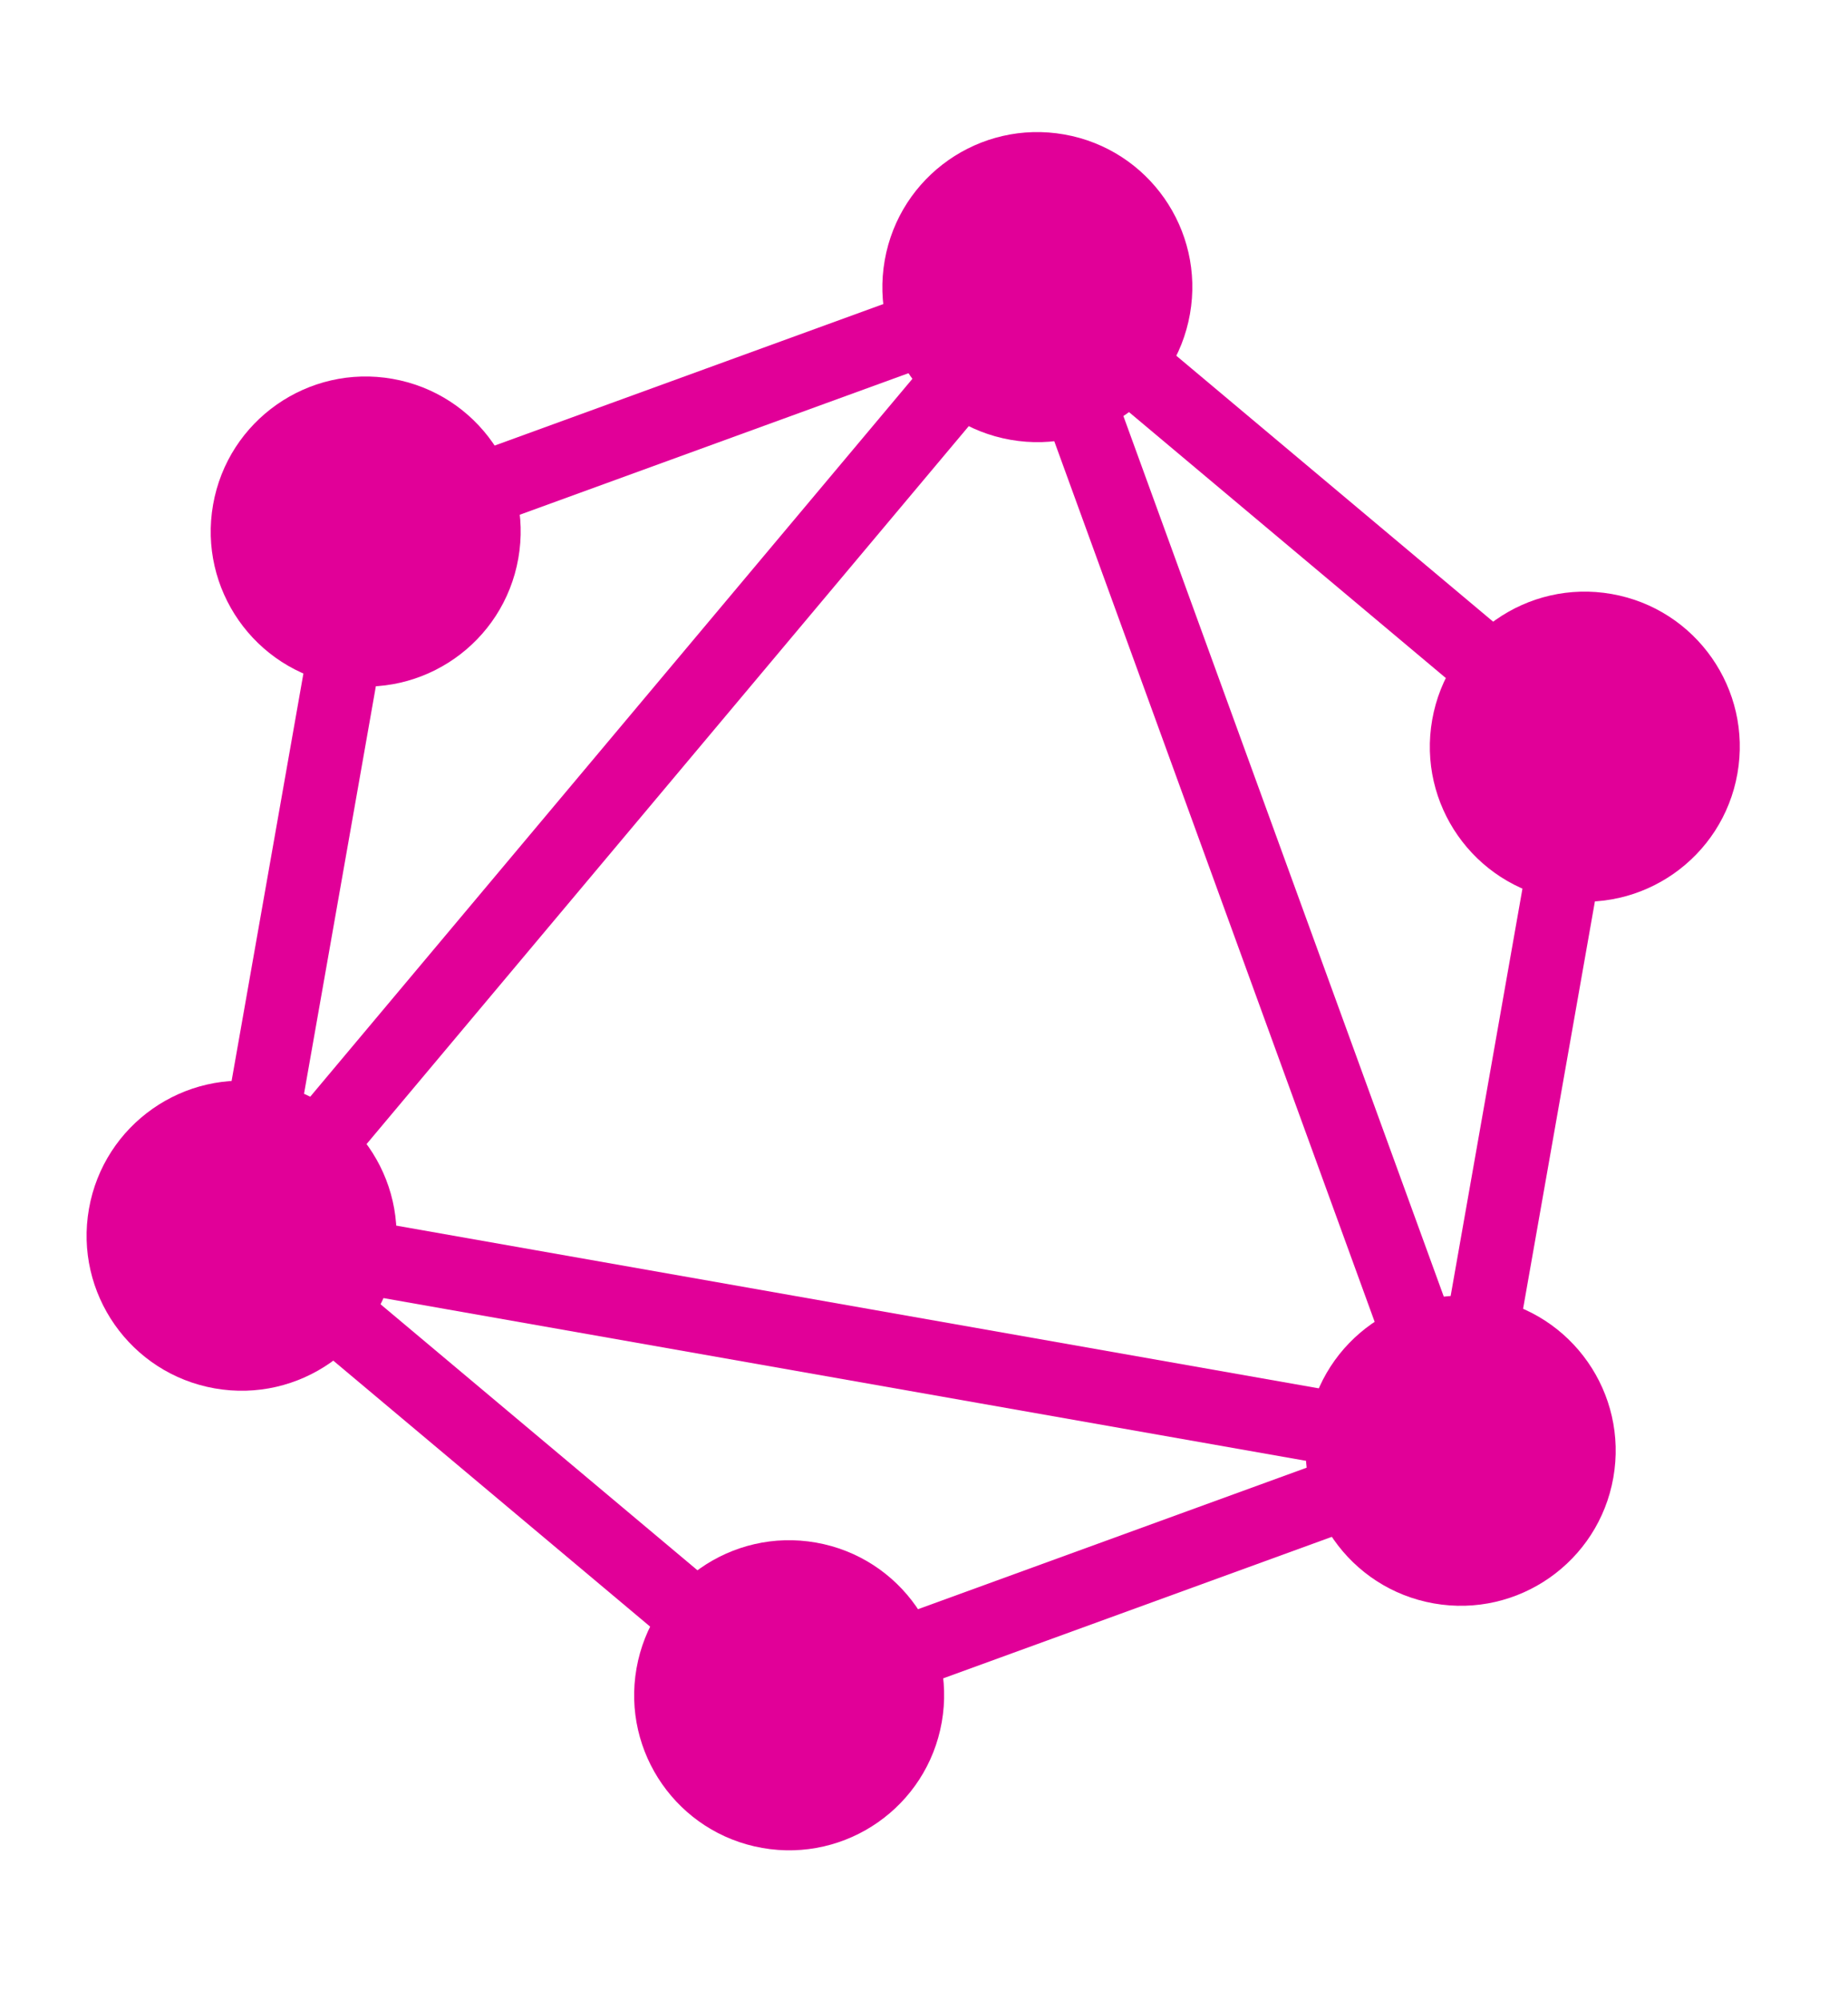
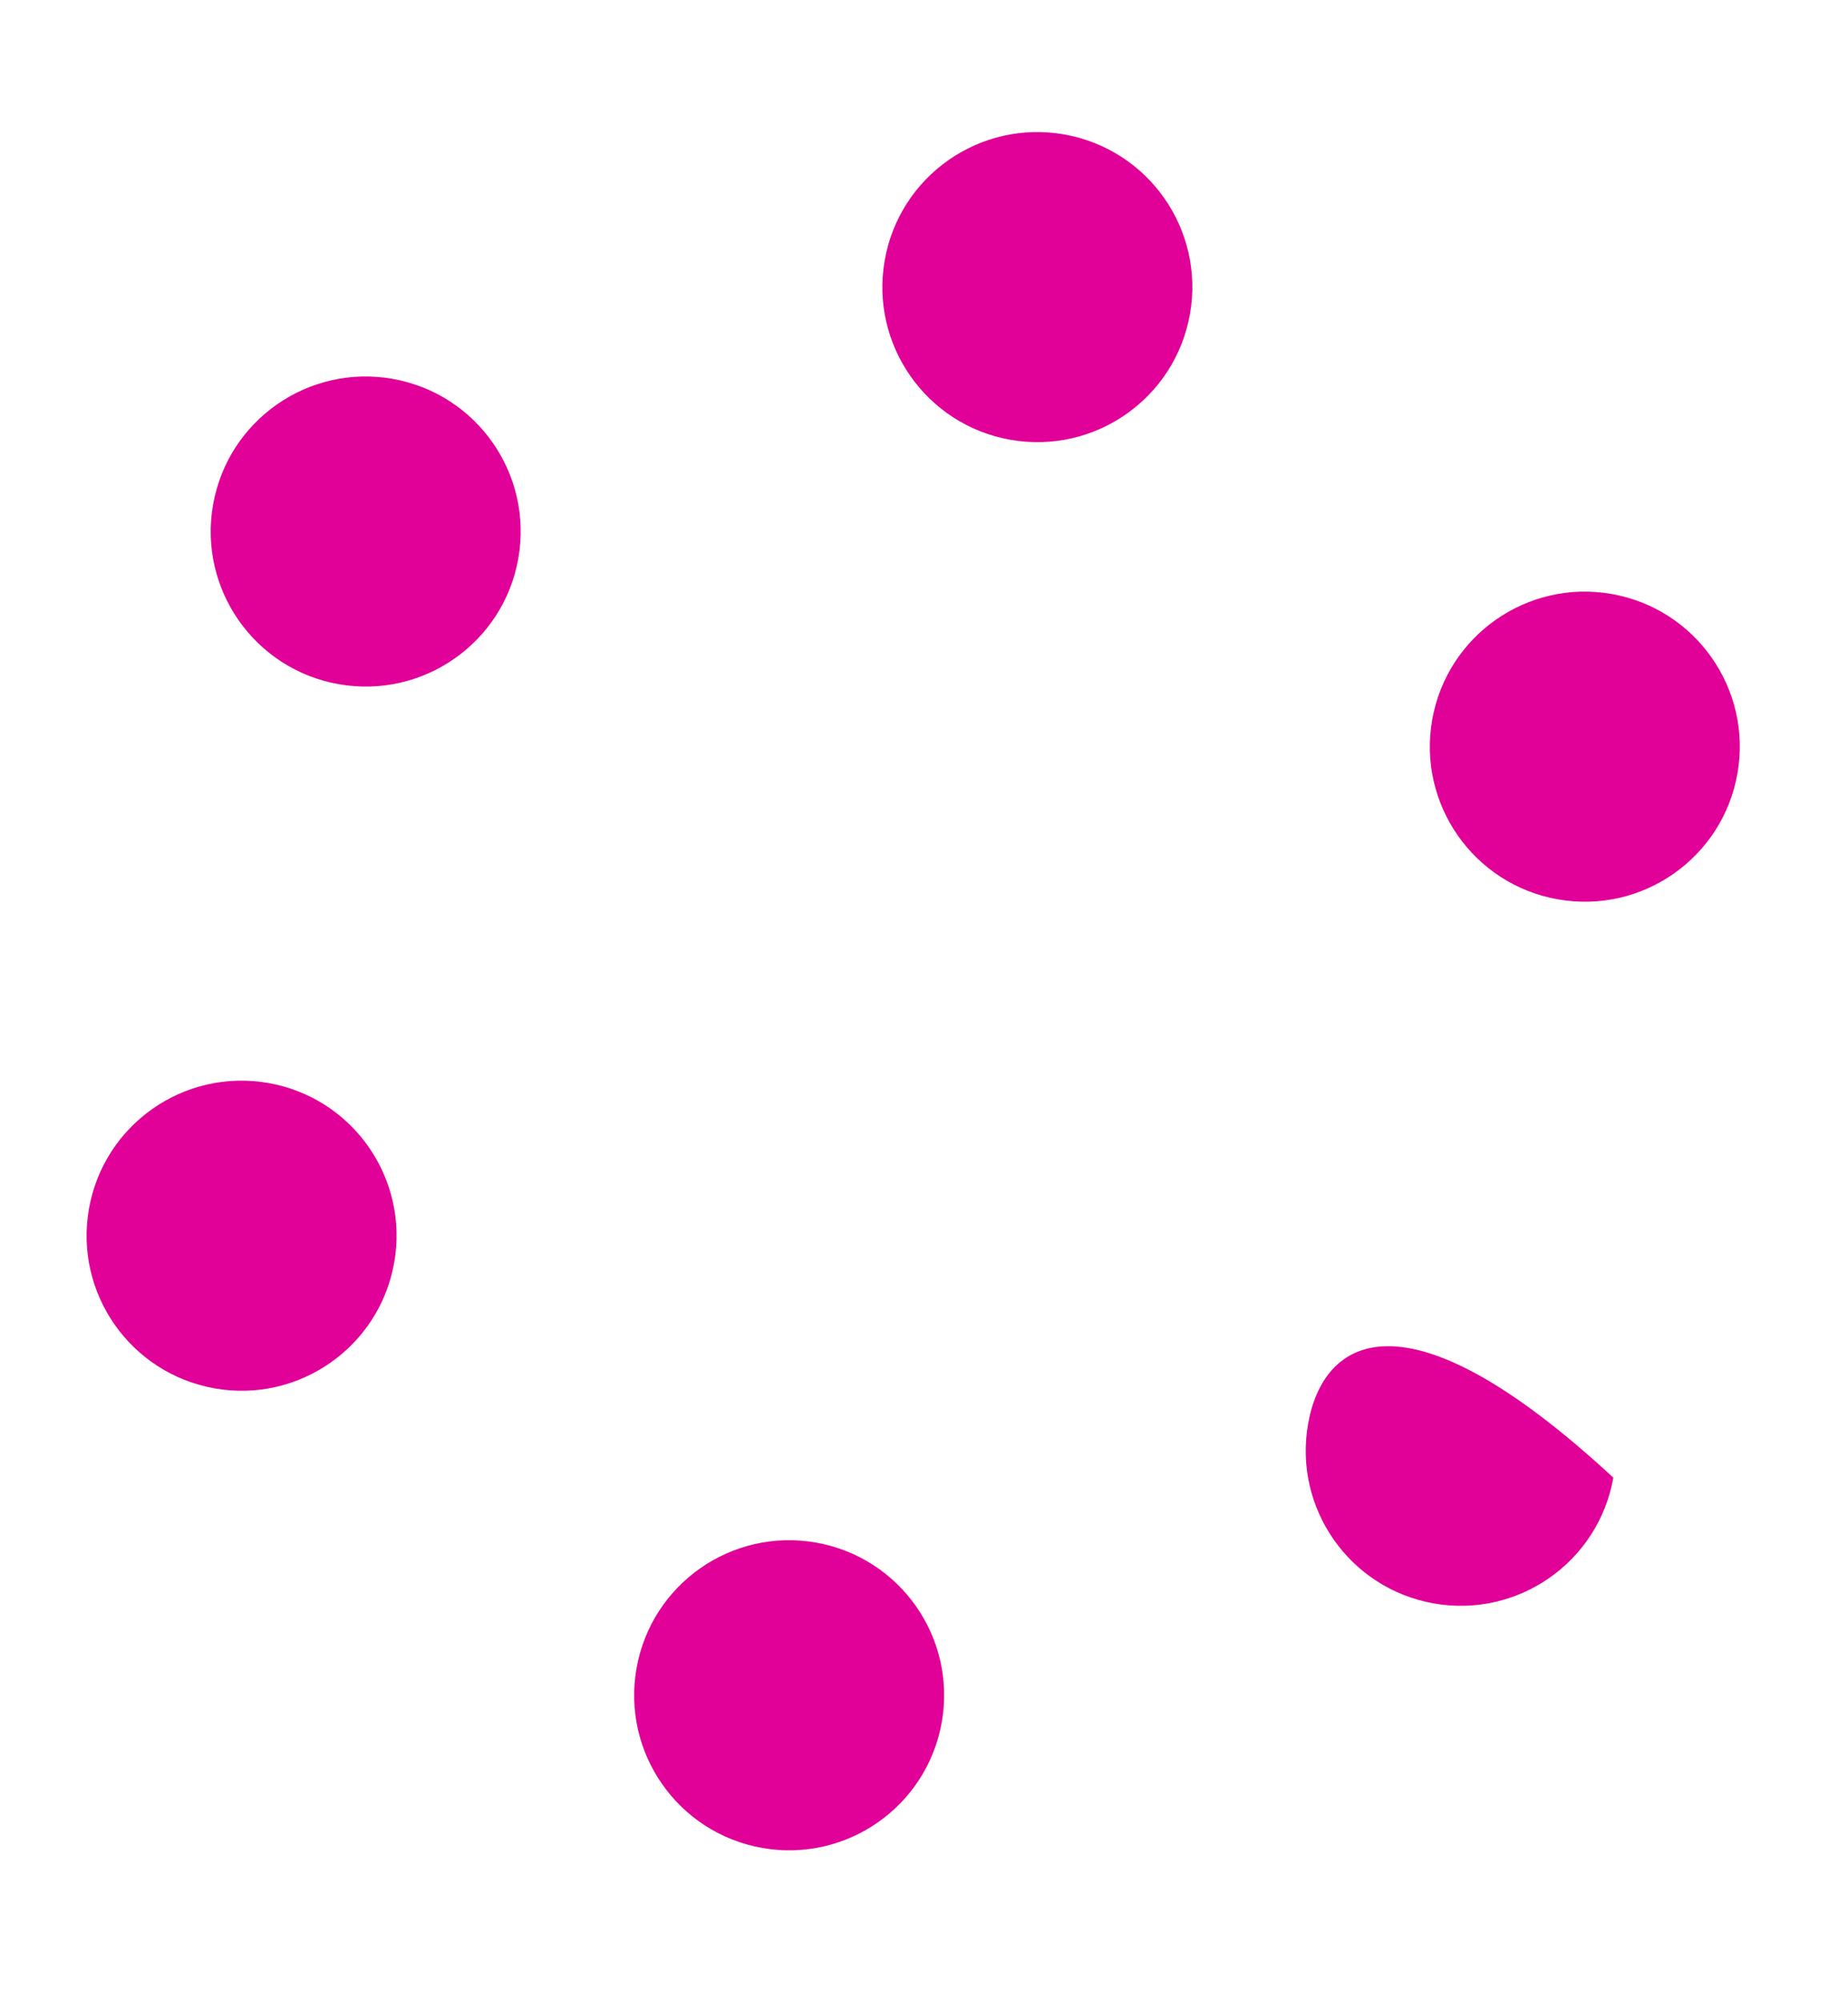
<svg xmlns="http://www.w3.org/2000/svg" width="85" height="92" viewBox="0 0 85 92" fill="none">
-   <path fill-rule="evenodd" clip-rule="evenodd" d="M48.053 11.278L74.731 33.663L68.683 67.96L35.958 79.871L9.28 57.485L15.327 23.189L48.053 11.278ZM18.32 25.701L13.878 50.892L42.358 16.951L18.32 25.701ZM47.126 16.534L14.296 55.66L64.594 64.529L47.126 16.534ZM60.674 67.274L17.04 59.58L36.636 76.023L60.674 67.274ZM66.617 60.191L51.463 18.557L71.059 35L66.617 60.191Z" fill="#E10098" />
  <path d="M15.583 31.459C19.46 32.143 23.157 29.554 23.84 25.677C24.524 21.8 21.935 18.103 18.058 17.42C14.181 16.736 10.484 19.325 9.801 23.202C9.117 27.079 11.706 30.776 15.583 31.459Z" fill="#E10098" />
  <path d="M9.874 63.836C13.751 64.52 17.448 61.931 18.131 58.054C18.815 54.177 16.226 50.48 12.349 49.797C8.472 49.113 4.775 51.702 4.092 55.578C3.408 59.455 5.997 63.152 9.874 63.836Z" fill="#E10098" />
  <path d="M35.059 84.967C38.936 85.65 42.633 83.062 43.317 79.185C44 75.308 41.412 71.611 37.535 70.927C33.658 70.244 29.961 72.832 29.277 76.709C28.594 80.586 31.182 84.283 35.059 84.967Z" fill="#E10098" />
-   <path d="M65.949 73.724C69.826 74.407 73.522 71.819 74.206 67.942C74.89 64.065 72.301 60.368 68.424 59.684C64.547 59.001 60.85 61.589 60.167 65.466C59.483 69.343 62.072 73.04 65.949 73.724Z" fill="#E10098" />
+   <path d="M65.949 73.724C69.826 74.407 73.522 71.819 74.206 67.942C64.547 59.001 60.85 61.589 60.167 65.466C59.483 69.343 62.072 73.04 65.949 73.724Z" fill="#E10098" />
  <path d="M71.657 41.351C75.534 42.035 79.231 39.446 79.914 35.569C80.598 31.692 78.009 27.995 74.132 27.312C70.255 26.628 66.558 29.217 65.875 33.094C65.191 36.971 67.78 40.668 71.657 41.351Z" fill="#E10098" />
  <path d="M46.475 20.221C50.352 20.905 54.049 18.316 54.733 14.439C55.417 10.562 52.828 6.865 48.951 6.182C45.074 5.498 41.377 8.087 40.694 11.964C40.01 15.841 42.599 19.538 46.475 20.221Z" fill="#E10098" />
</svg>